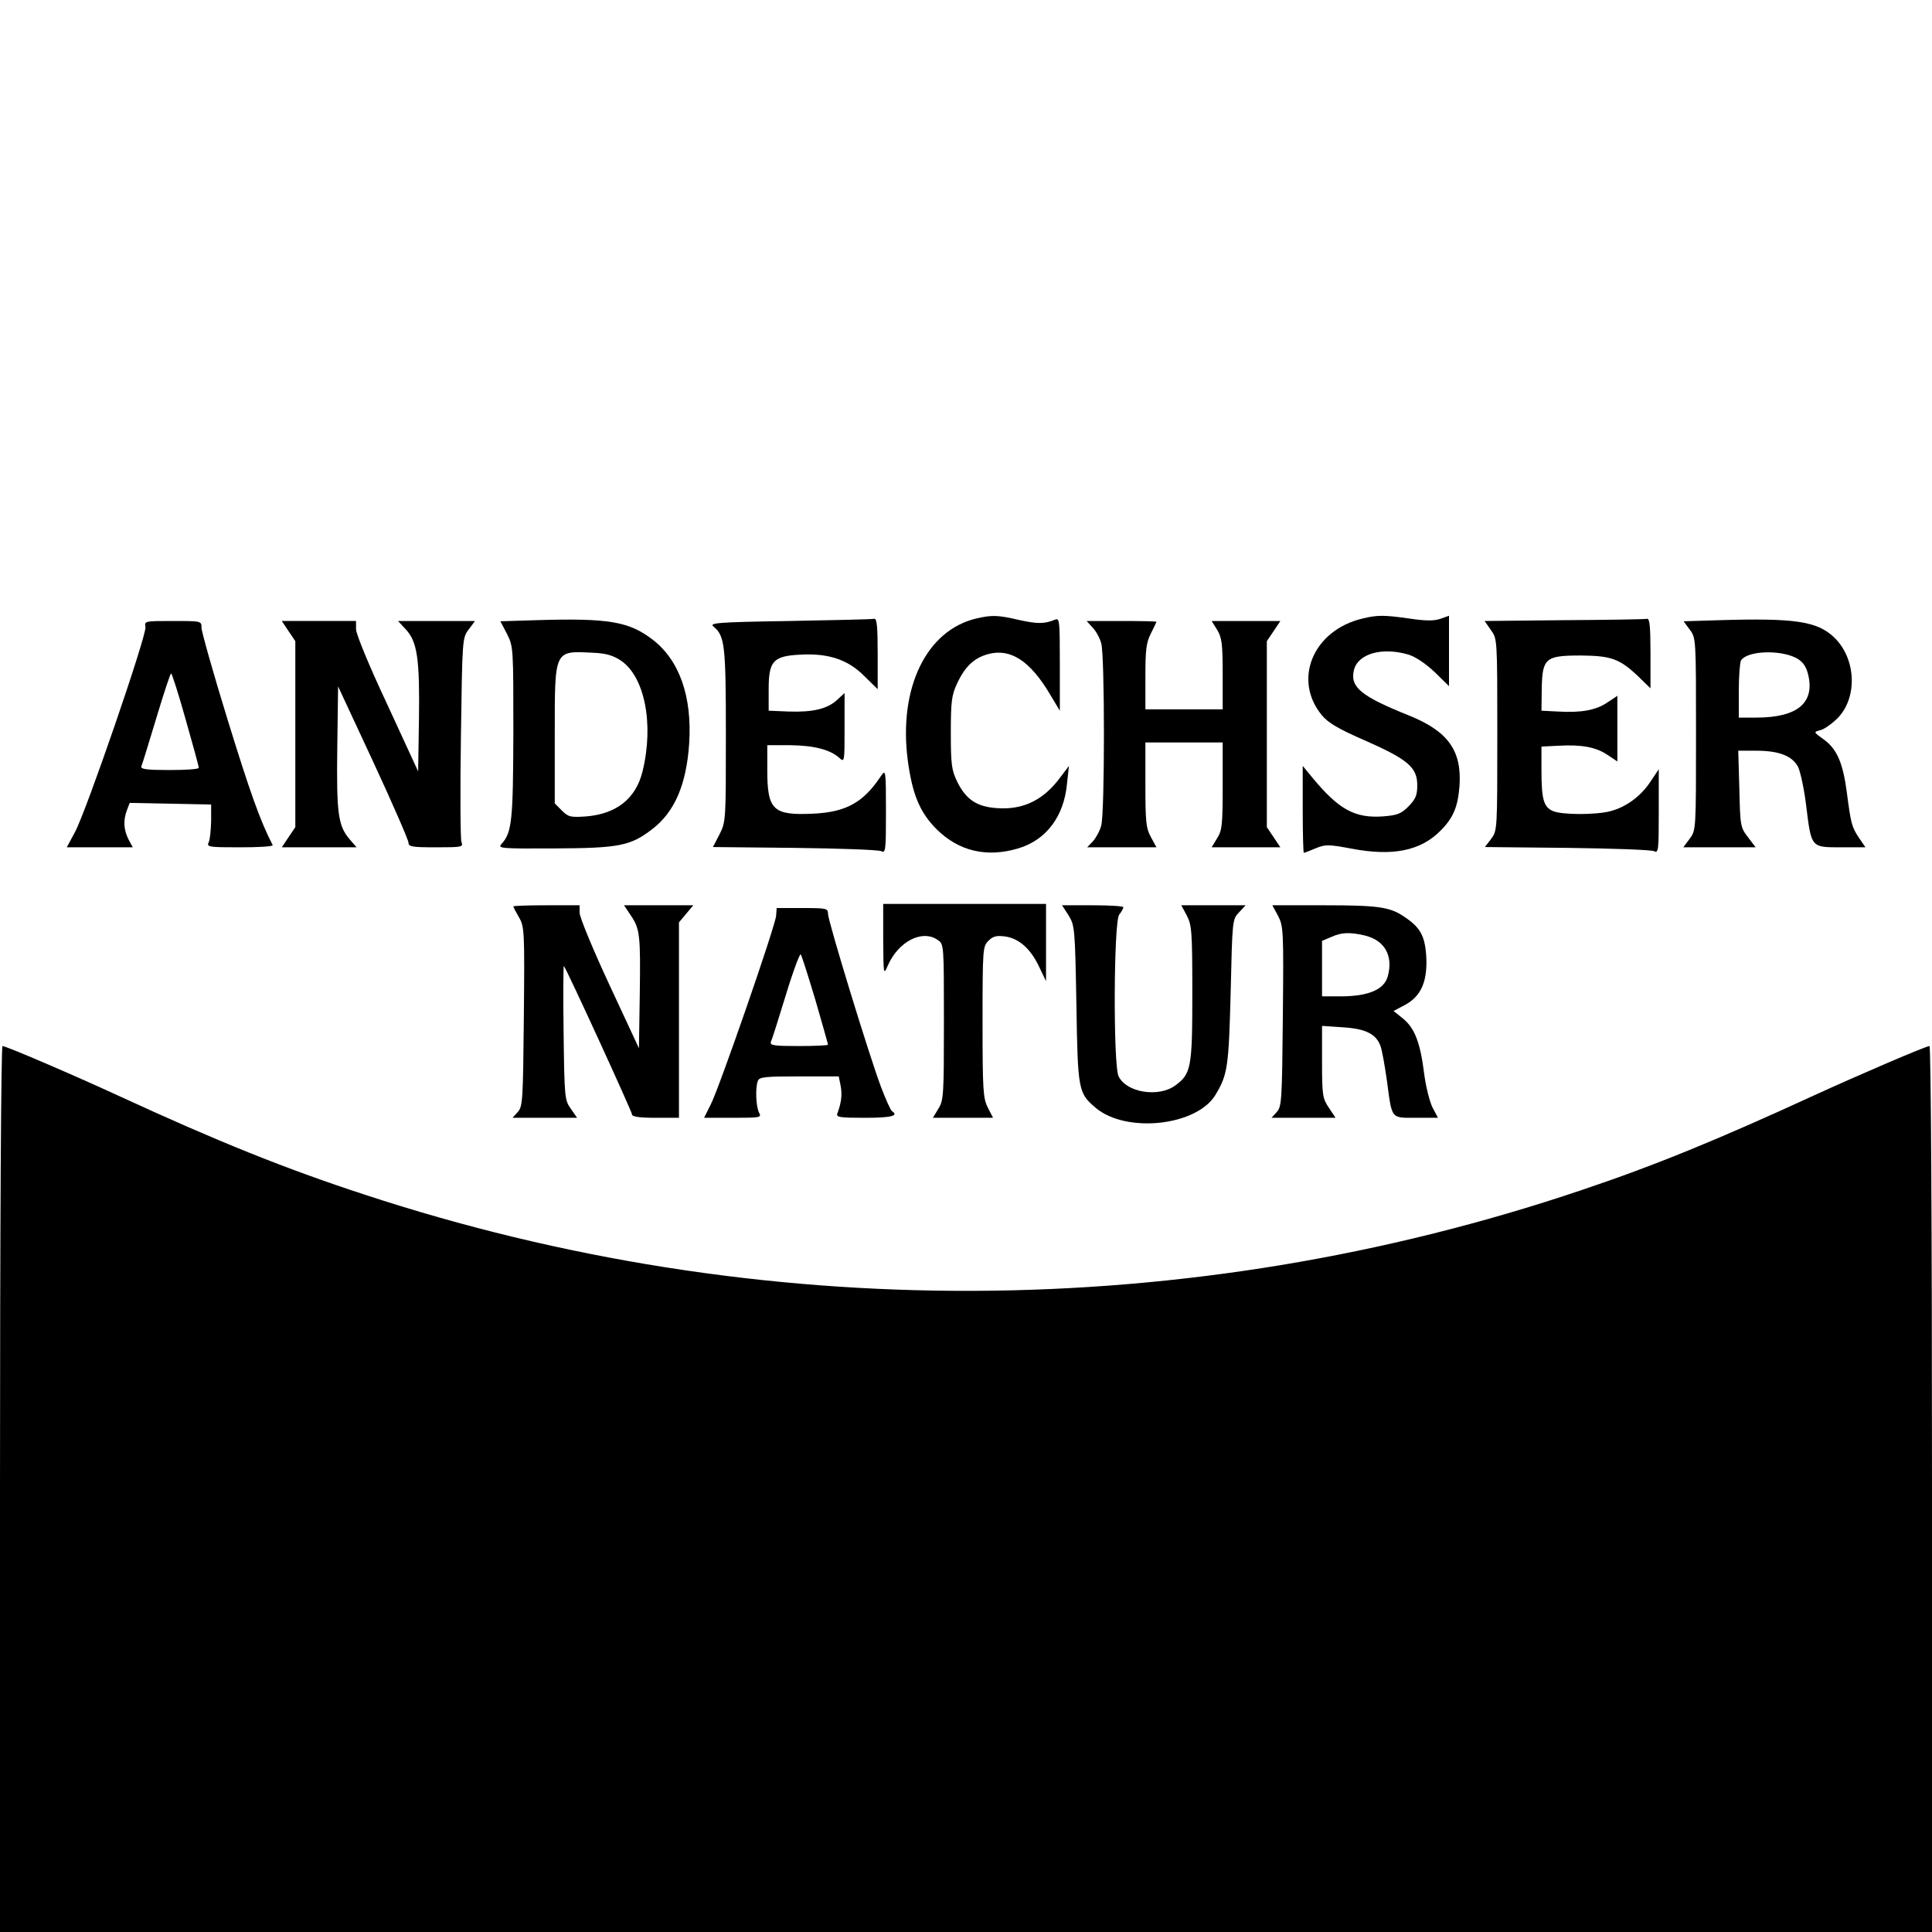
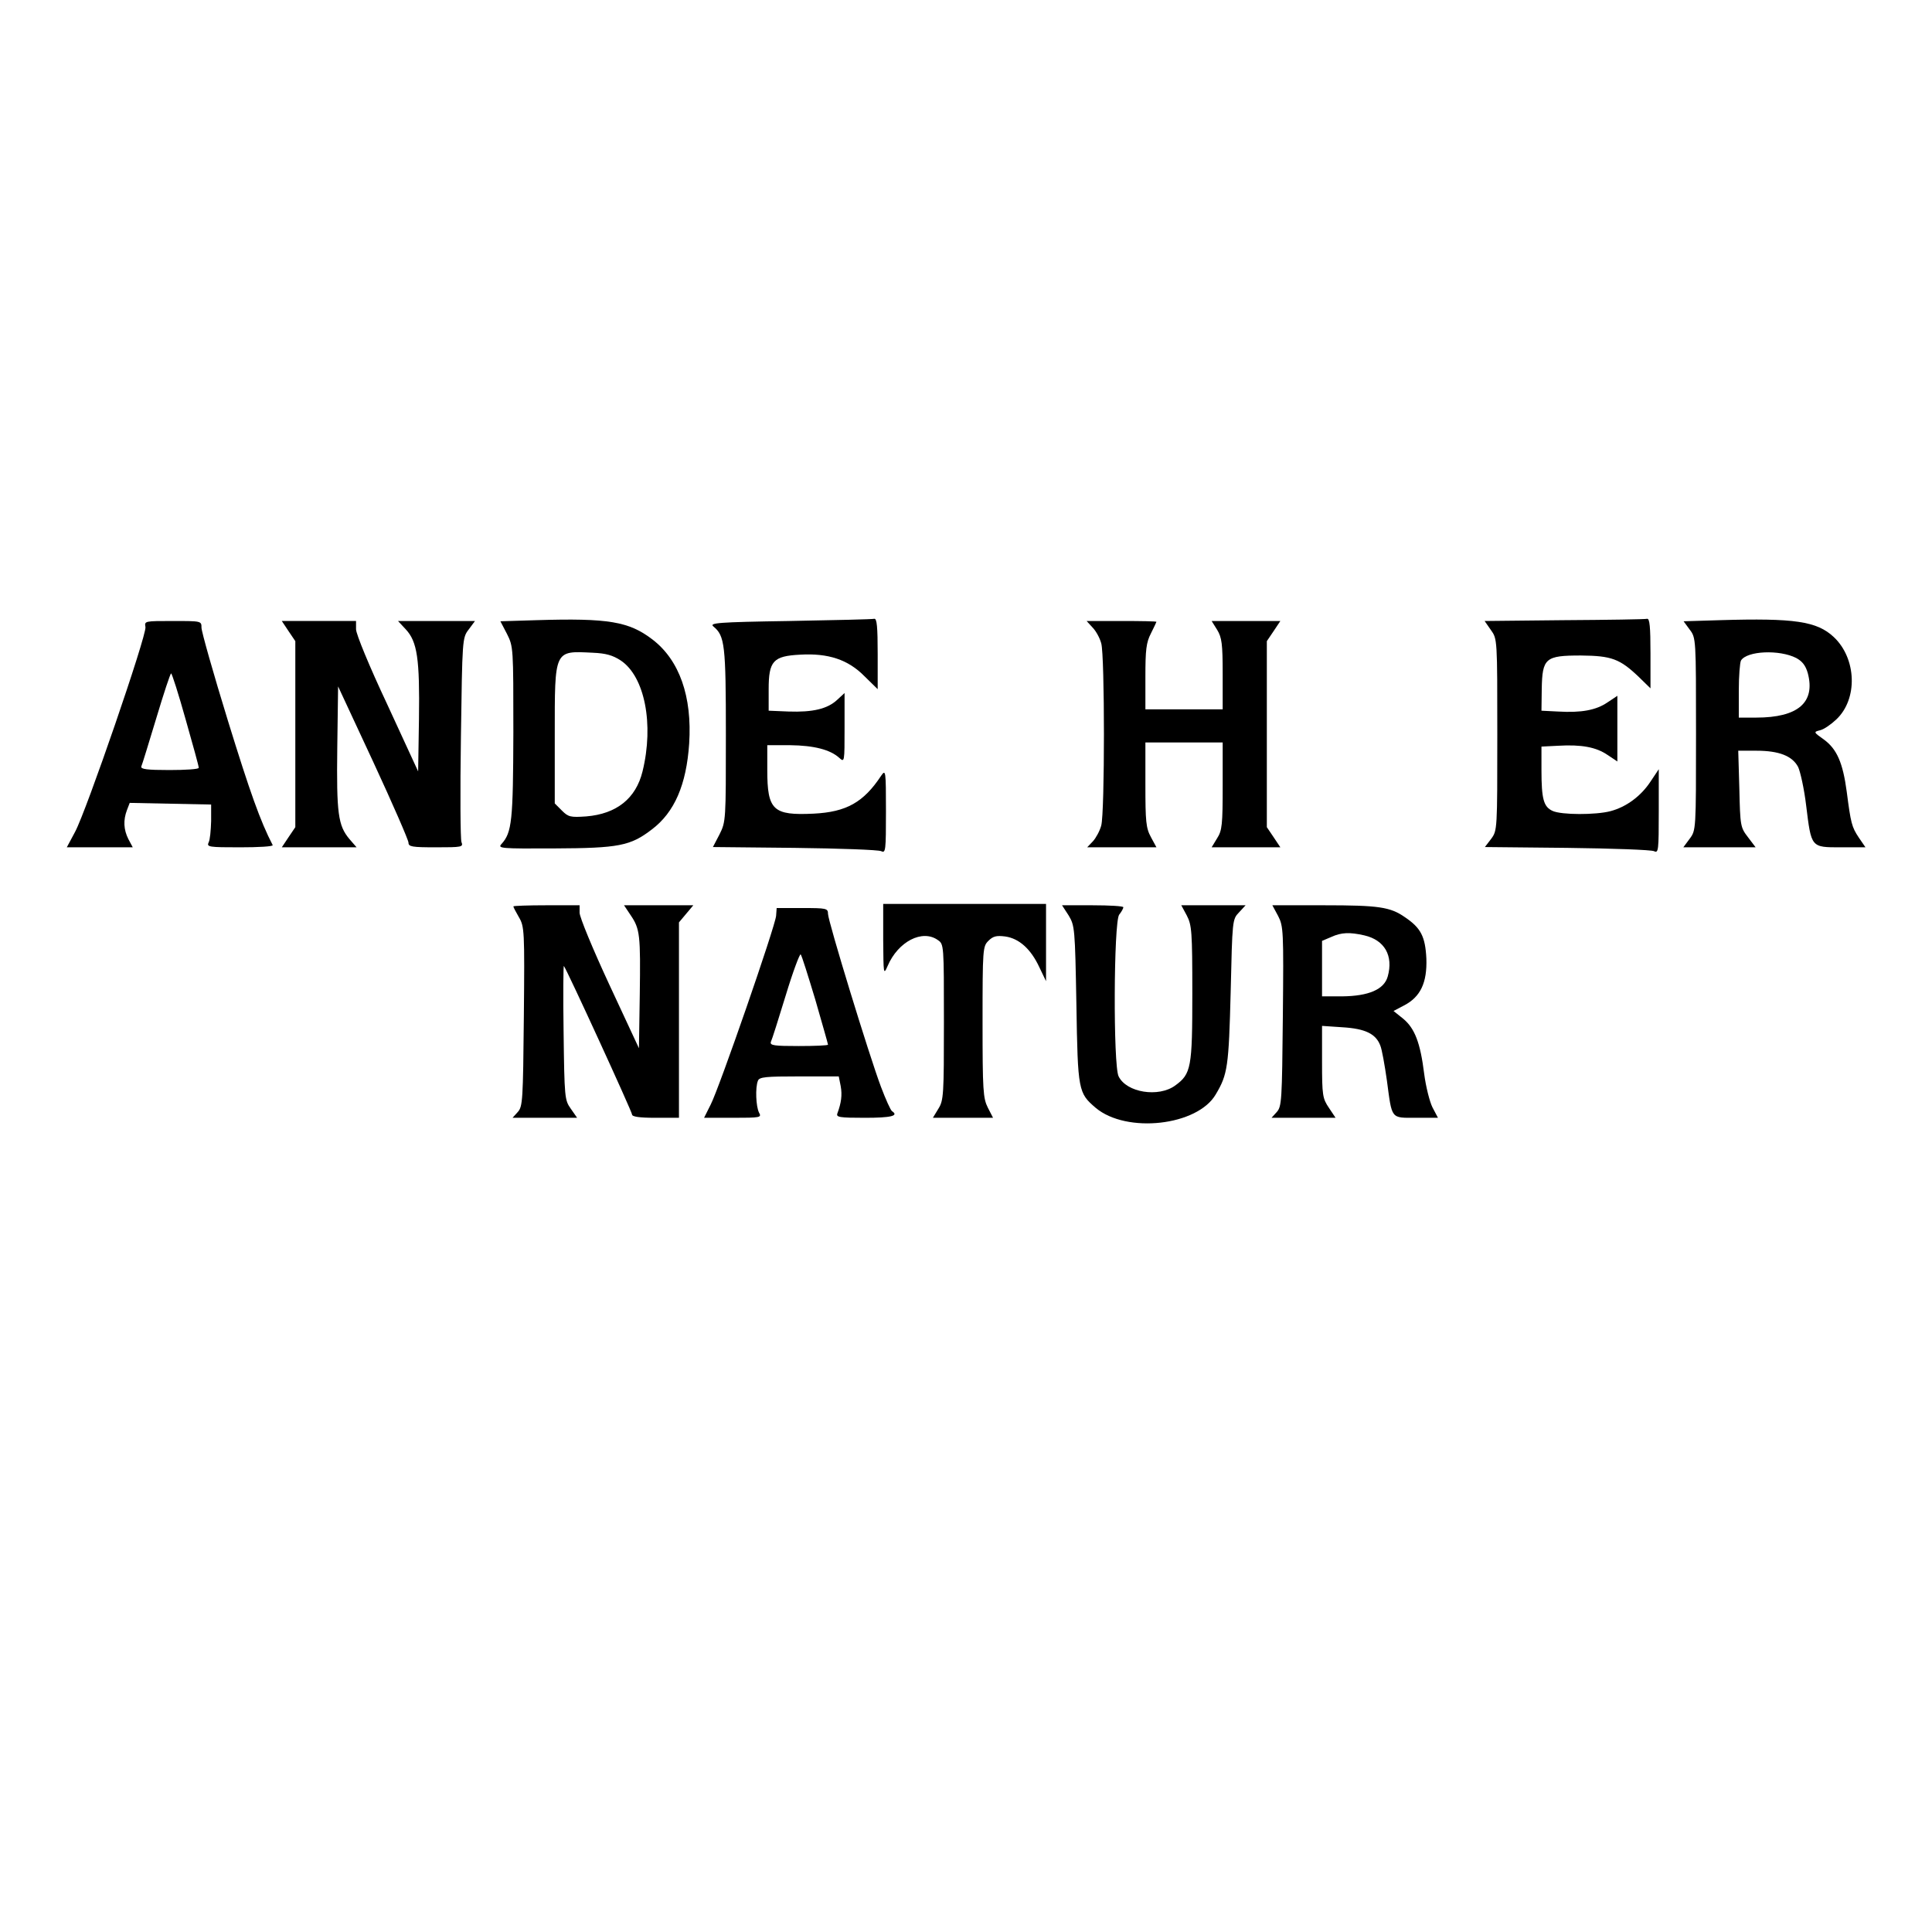
<svg xmlns="http://www.w3.org/2000/svg" version="1.0" width="700pt" height="700pt" viewBox="0 0 700 700" preserveAspectRatio="xMidYMid meet">
  <g transform="translate(0,700) scale(0.1,-0.1)" fill="#000000" stroke="none">
-     <path d="M3537 4759 c-181 -43 -282 -252 -248 -514 17 -125 44 -189 105 -250 80 -79 181 -103 295 -69 101 30 166 115 177 235 l7 64 -31 -41 c-61 -83 -135 -119 -230 -112 -73 5 -112 31 -144 96 -20 42 -23 61 -23 177 0 112 3 136 22 177 29 63 62 94 113 108 81 22 152 -24 224 -145 l36 -60 0 169 c0 156 -1 168 -17 161 -39 -16 -64 -16 -132 -1 -77 18 -98 18 -154 5z" />
-     <path d="M4937 4759 c-179 -42 -254 -221 -148 -350 23 -28 60 -50 159 -93 154 -68 187 -97 187 -161 0 -37 -6 -50 -32 -77 -27 -27 -41 -32 -93 -36 -101 -7 -159 25 -253 138 l-37 45 0 -157 c0 -87 2 -158 4 -158 2 0 21 7 42 16 36 15 46 15 132 -1 147 -28 248 -8 320 64 48 48 64 87 70 163 9 129 -42 199 -184 256 -172 69 -212 102 -199 162 13 61 101 87 199 58 25 -8 61 -32 94 -63 l52 -51 0 127 0 128 -31 -11 c-23 -8 -54 -8 -113 1 -92 13 -116 13 -169 0z" />
    <path d="M1944 4753 l-131 -4 24 -46 c23 -46 23 -50 23 -357 -1 -320 -5 -362 -43 -404 -15 -16 -2 -17 191 -16 234 1 276 9 354 69 82 62 125 162 135 311 11 170 -35 302 -133 377 -85 65 -159 78 -420 70z m305 -146 c87 -58 121 -231 79 -402 -24 -98 -94 -154 -204 -163 -57 -4 -65 -2 -88 21 l-26 26 0 248 c0 311 -3 305 138 298 47 -2 72 -9 101 -28z" />
    <path d="M2861 4750 c-263 -4 -292 -7 -276 -20 41 -34 45 -65 45 -393 0 -309 0 -314 -23 -360 l-24 -46 296 -3 c163 -2 304 -7 314 -12 16 -8 17 3 17 145 0 146 -1 152 -17 129 -64 -97 -126 -132 -245 -138 -147 -7 -168 12 -168 158 l0 90 83 0 c86 -1 145 -16 178 -46 19 -17 19 -15 19 109 l0 126 -26 -24 c-36 -34 -90 -46 -177 -43 l-72 3 0 77 c0 103 16 121 114 126 102 6 174 -18 233 -78 l48 -47 0 128 c0 98 -3 128 -12 127 -7 -2 -145 -5 -307 -8z" />
    <path d="M5667 4753 l-288 -3 23 -33 c23 -32 23 -33 23 -379 0 -343 0 -347 -22 -377 l-23 -30 298 -3 c163 -2 305 -7 315 -12 16 -8 17 3 17 145 l0 152 -30 -45 c-35 -53 -88 -92 -145 -107 -53 -14 -178 -14 -210 1 -32 15 -40 42 -40 148 l0 85 60 3 c85 5 138 -5 179 -33 l36 -24 0 119 0 119 -36 -24 c-41 -28 -94 -38 -179 -33 l-60 3 1 78 c2 113 13 122 142 122 111 -1 141 -12 210 -78 l42 -41 0 127 c0 96 -3 126 -12 125 -7 -2 -143 -4 -301 -5z" />
    <path d="M6232 4753 l-132 -4 22 -30 c23 -30 23 -33 23 -379 0 -347 0 -348 -23 -379 l-23 -31 131 0 131 0 -28 37 c-27 35 -28 41 -31 175 l-4 138 66 0 c82 0 130 -19 151 -59 8 -17 22 -80 29 -139 19 -154 17 -152 126 -152 l89 0 -24 35 c-26 39 -29 52 -44 167 -14 105 -36 154 -82 188 -38 27 -39 28 -15 34 14 3 40 21 59 39 79 74 74 221 -9 299 -61 57 -142 69 -412 61z m276 -137 c22 -12 34 -27 42 -55 28 -106 -35 -161 -187 -161 l-63 0 0 98 c0 53 4 102 8 109 22 35 139 40 200 9z" />
    <path d="M527 4728 c5 -29 -214 -666 -255 -742 l-30 -56 119 0 120 0 -16 30 c-17 34 -19 68 -5 105 l10 26 147 -3 148 -3 0 -60 c-1 -33 -4 -68 -9 -77 -8 -17 1 -18 114 -18 67 0 120 3 118 8 -45 87 -82 191 -162 450 -53 172 -96 324 -96 338 0 24 0 24 -104 24 -102 0 -103 0 -99 -22z m146 -336 c26 -92 48 -170 47 -174 0 -5 -48 -8 -106 -8 -81 0 -105 3 -102 13 3 6 27 85 54 174 27 90 51 163 54 163 3 0 27 -75 53 -168z" />
    <path d="M1045 4714 l25 -37 0 -337 0 -337 -25 -37 -24 -36 135 0 136 0 -26 30 c-41 49 -47 92 -44 331 l3 222 128 -275 c70 -151 127 -282 127 -291 0 -15 13 -17 100 -17 94 0 99 1 92 19 -4 11 -5 182 -2 380 5 355 5 360 28 390 l23 31 -140 0 -139 0 28 -30 c42 -45 51 -107 48 -325 l-3 -190 -112 243 c-65 138 -113 255 -113 272 l0 30 -135 0 -134 0 24 -36z" />
    <path d="M3958 4727 c13 -13 27 -39 32 -58 13 -44 13 -613 0 -660 -5 -19 -19 -45 -30 -57 l-21 -22 126 0 125 0 -20 37 c-18 33 -20 57 -20 190 l0 153 140 0 140 0 0 -157 c0 -140 -2 -162 -20 -190 l-20 -33 125 0 124 0 -24 36 -25 37 0 337 0 337 25 37 24 36 -124 0 -125 0 20 -32 c17 -28 20 -51 20 -160 l0 -128 -140 0 -140 0 0 118 c0 98 3 124 20 157 11 22 20 41 20 42 0 2 -57 3 -127 3 l-126 0 21 -23z" />
    <path d="M3200 3595 c1 -125 1 -129 16 -95 38 89 126 134 182 94 22 -15 22 -17 22 -297 0 -263 -1 -284 -20 -314 l-20 -33 109 0 109 0 -19 37 c-17 34 -19 62 -19 310 0 265 1 274 21 294 17 17 29 20 61 16 50 -7 93 -45 124 -112 l24 -50 0 140 0 140 -295 0 -295 0 0 -130z" />
    <path d="M1860 3716 c0 -3 9 -20 20 -39 20 -34 21 -48 18 -360 -3 -303 -4 -326 -22 -346 l-19 -21 117 0 117 0 -23 33 c-22 31 -23 39 -26 277 -2 134 -1 242 1 240 10 -11 247 -528 247 -538 0 -8 26 -12 85 -12 l85 0 0 354 0 354 26 31 26 31 -126 0 -125 0 24 -36 c34 -50 36 -72 33 -290 l-3 -192 -108 232 c-59 127 -107 243 -107 259 l0 27 -120 0 c-66 0 -120 -2 -120 -4z" />
    <path d="M3872 3683 c22 -37 23 -46 28 -323 5 -313 7 -320 70 -374 112 -94 369 -65 435 49 43 72 47 100 54 372 6 259 6 262 30 287 l24 26 -116 0 -117 0 20 -37 c18 -35 20 -57 20 -283 0 -268 -4 -291 -62 -333 -60 -44 -176 -26 -205 33 -20 39 -18 559 2 586 8 10 15 22 15 27 0 4 -50 7 -111 7 l-111 0 24 -37z" />
    <path d="M4631 3681 c19 -37 20 -54 17 -364 -3 -303 -4 -326 -22 -346 l-19 -21 116 0 116 0 -24 36 c-23 34 -25 45 -25 167 l0 130 74 -5 c83 -5 121 -24 137 -66 6 -14 16 -71 24 -127 19 -142 13 -135 106 -135 l79 0 -20 38 c-10 20 -24 75 -30 122 -14 112 -34 164 -76 199 l-35 28 38 20 c60 31 84 83 81 170 -4 80 -20 111 -78 150 -53 37 -95 43 -292 43 l-188 0 21 -39z m312 -70 c74 -17 106 -74 85 -149 -13 -47 -69 -71 -165 -72 l-73 0 0 100 0 101 33 14 c37 17 67 18 120 6z" />
    <path d="M2812 3682 c-3 -38 -206 -624 -237 -684 l-24 -48 105 0 c100 0 104 1 94 19 -11 22 -14 90 -4 115 5 14 28 16 150 16 l143 0 7 -35 c6 -33 2 -61 -12 -99 -5 -14 7 -16 100 -16 94 0 124 7 98 24 -5 3 -23 43 -40 88 -42 111 -192 601 -192 627 0 20 -6 21 -93 21 l-93 0 -2 -28z m142 -304 c25 -87 46 -160 46 -163 0 -3 -48 -5 -106 -5 -89 0 -105 2 -101 15 4 8 28 84 54 169 26 86 51 152 54 148 4 -4 27 -78 53 -164z" />
-     <path d="M0 1605 l0 -1605 3500 0 3500 0 0 1605 c0 966 -4 1605 -9 1605 -13 0 -255 -104 -421 -180 -348 -160 -575 -253 -840 -342 -1425 -481 -2979 -487 -4410 -16 -285 93 -535 194 -880 353 -171 79 -418 185 -431 185 -5 0 -9 -639 -9 -1605z" />
  </g>
</svg>